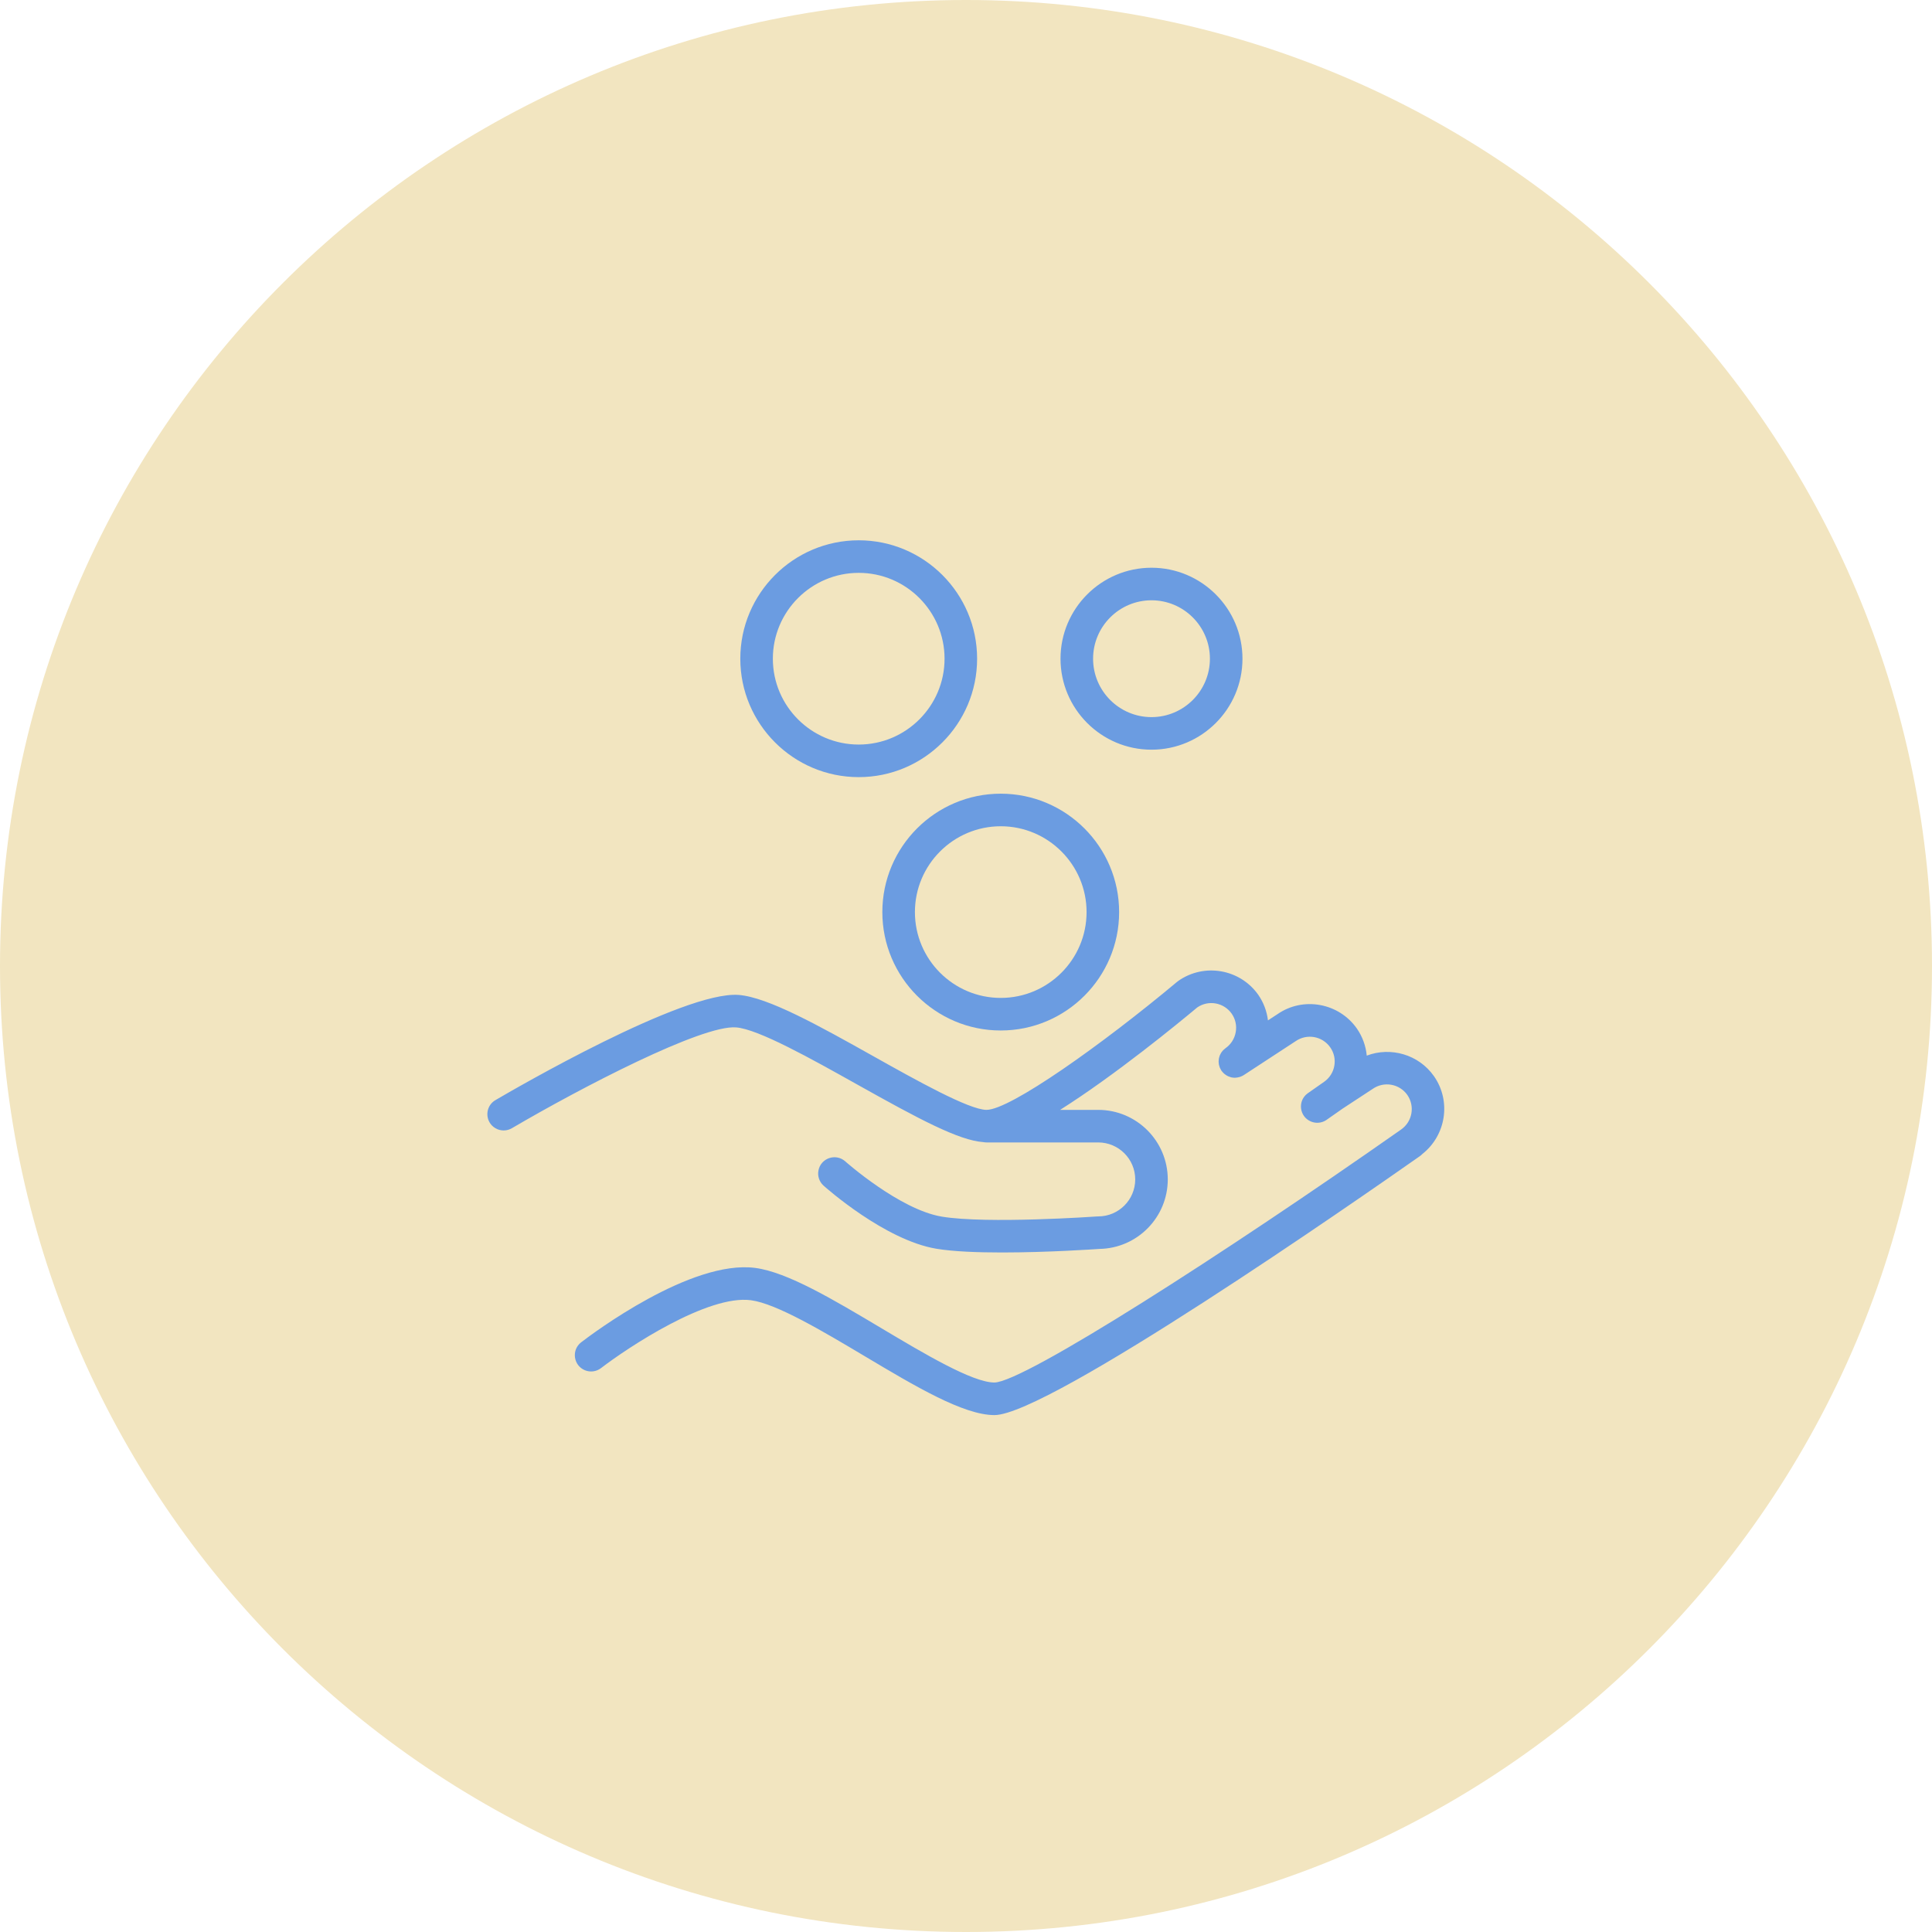
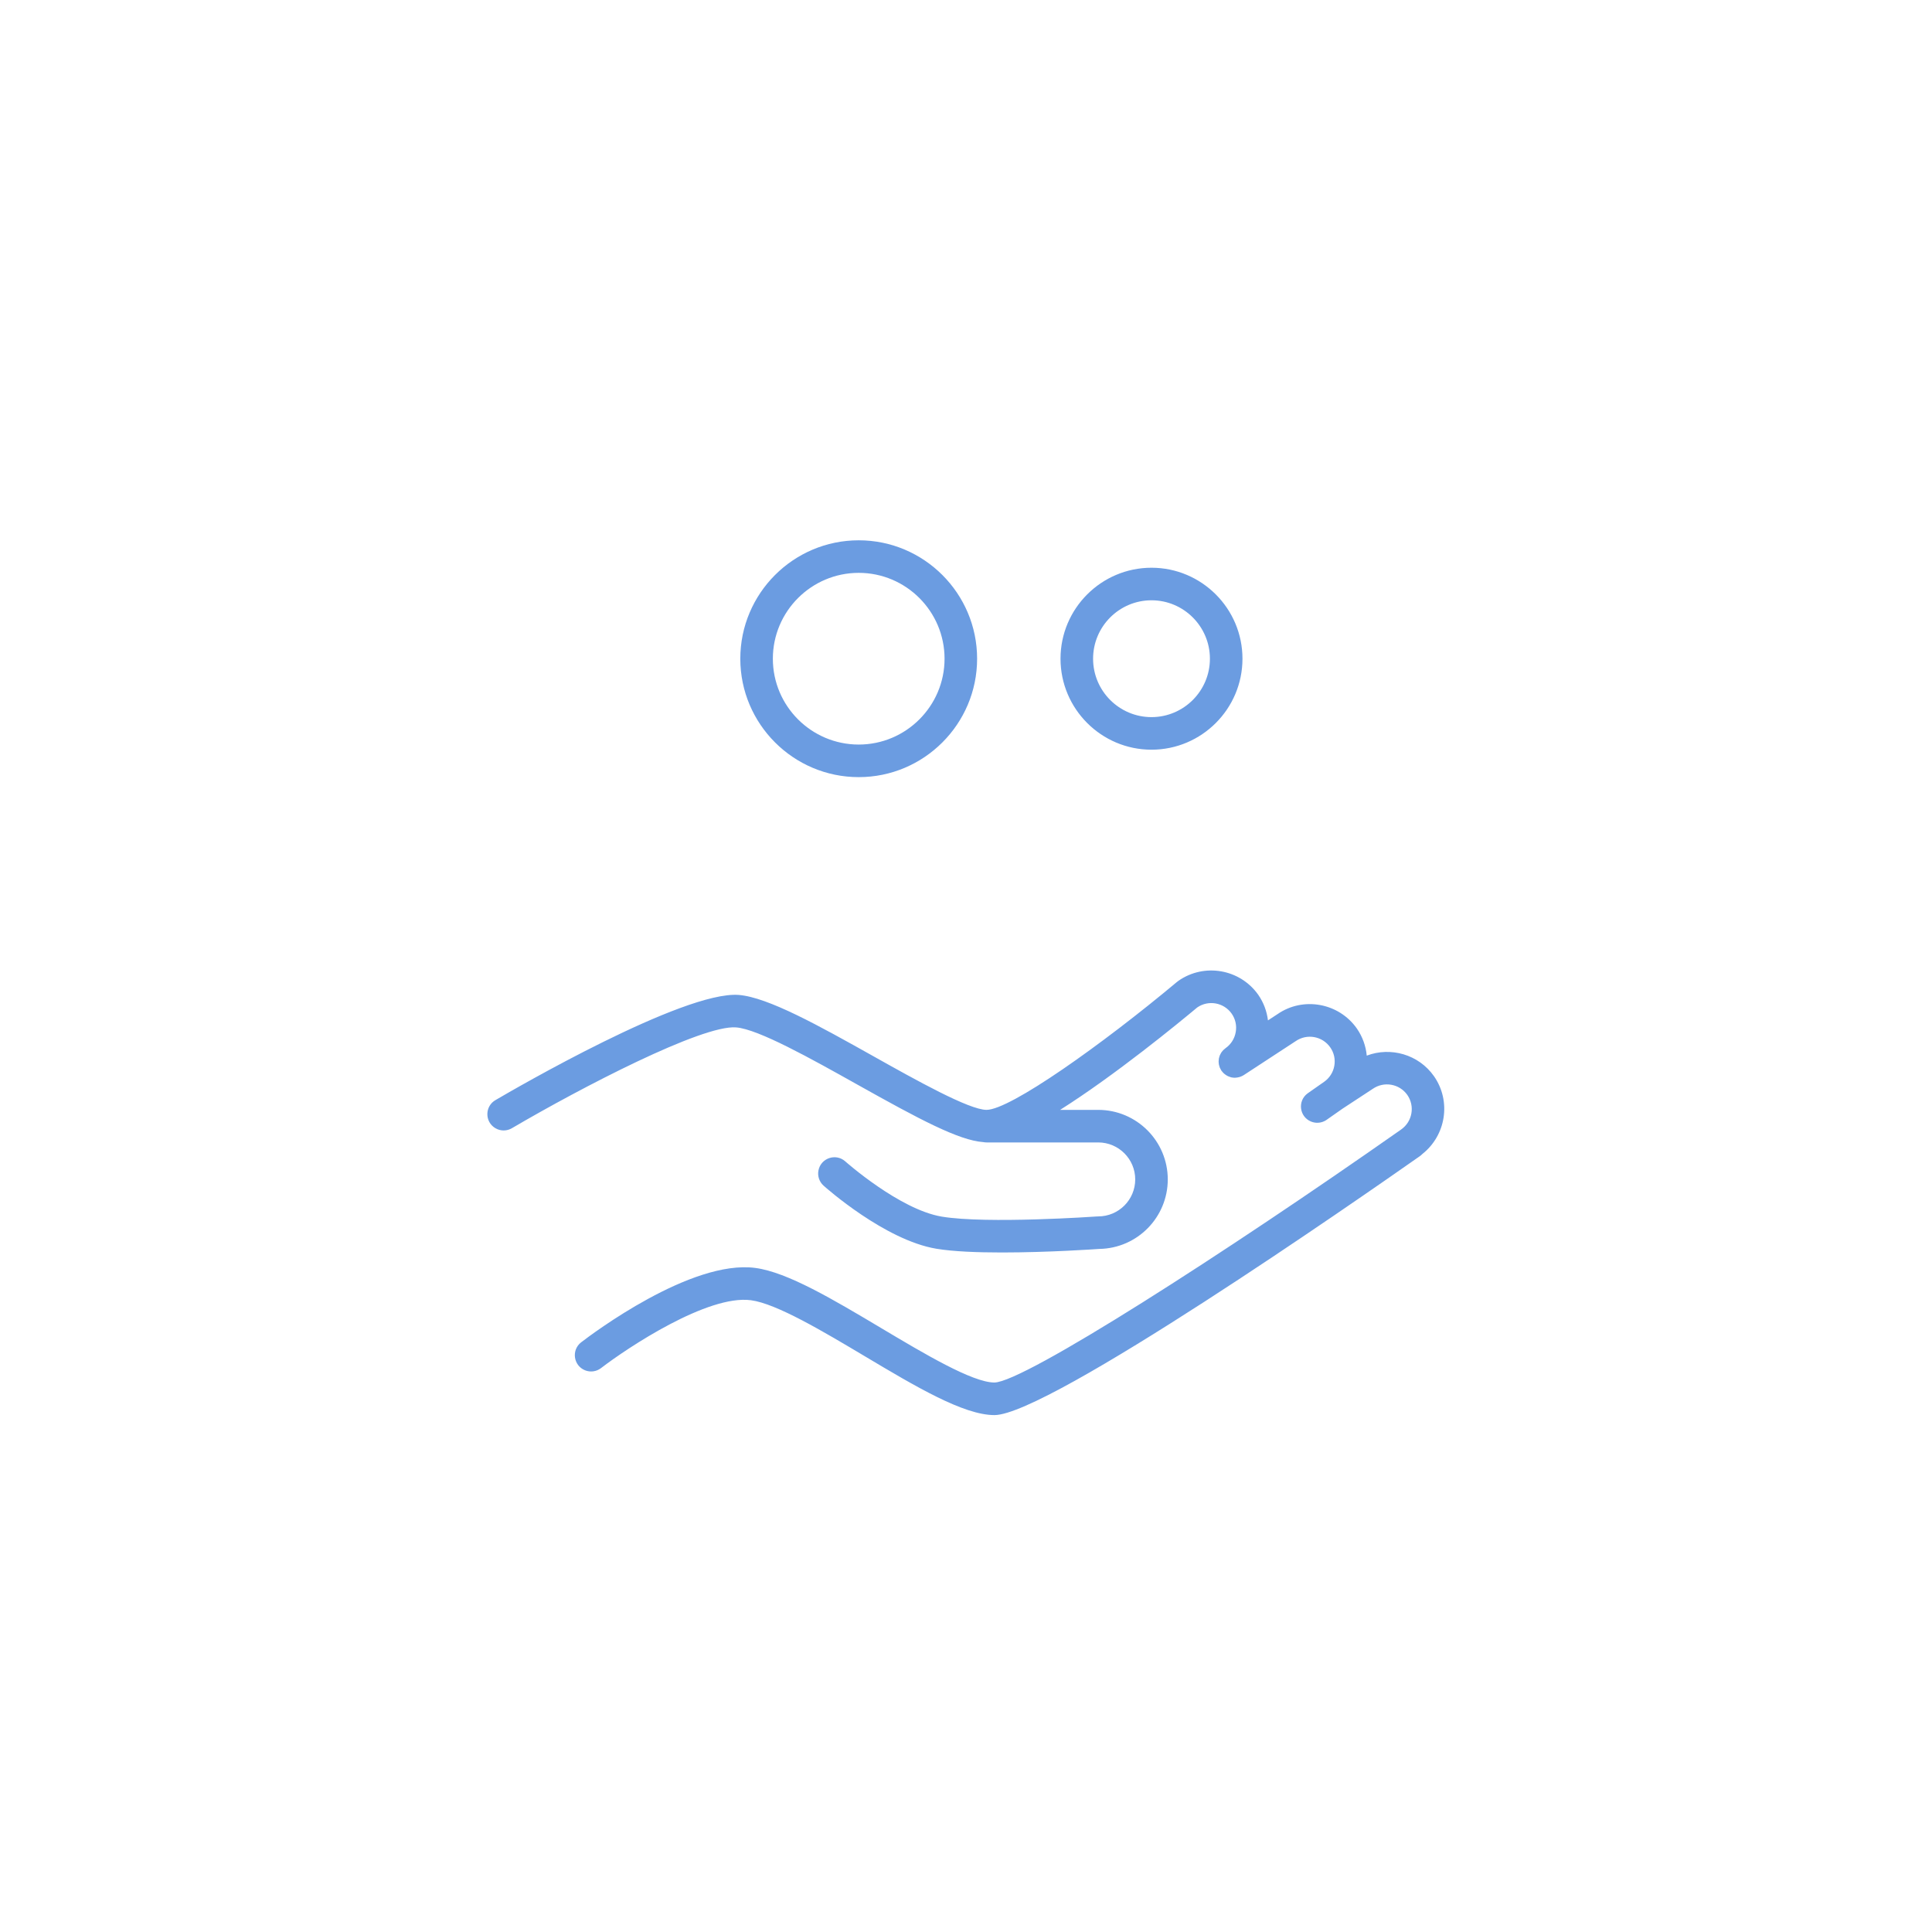
<svg xmlns="http://www.w3.org/2000/svg" viewBox="0 0 100.00 100.00" data-guides="{&quot;vertical&quot;:[],&quot;horizontal&quot;:[]}">
  <defs />
-   <path fill="#f2e5c0" stroke="none" fill-opacity="1" stroke-width="1" stroke-opacity="1" color="rgb(51, 51, 51)" fill-rule="evenodd" x="0" y="0" width="100" height="100" rx="50" ry="50" id="tSvgc09e867e0" title="Rectangle 2" d="M0 50C0 22.386 22.386 0 50 0C50 0 50 0 50 0C77.614 0 100 22.386 100 50C100 50 100 50 100 50C100 77.614 77.614 100 50 100C50 100 50 100 50 100C22.386 100 0 77.614 0 50Z" style="transform-origin: -5900px -4900px;" />
  <path fill="#6b9ce1" stroke="#000000" fill-opacity="1" stroke-width="0" stroke-opacity="1" color="rgb(51, 51, 51)" fill-rule="evenodd" id="tSvgb13dccb33b" title="Path 2" d="M74.223 55.704C73.425 54.569 71.971 54.172 70.743 54.639C70.696 54.136 70.52 53.654 70.233 53.239C69.296 51.9 67.441 51.573 66.119 52.495C65.956 52.602 65.793 52.709 65.629 52.815C65.573 52.341 65.401 51.887 65.13 51.494C64.186 50.156 62.338 49.831 60.994 50.767C60.979 50.777 60.968 50.79 60.954 50.802C60.948 50.806 60.941 50.807 60.935 50.812C57.038 54.073 52.281 57.446 51.063 57.446C50.162 57.446 47.418 55.91 45.215 54.675C42.406 53.101 39.752 51.615 38.23 51.497C35.371 51.289 26.645 56.355 25.658 56.934C25.091 57.25 25.08 58.061 25.637 58.393C25.906 58.554 26.243 58.552 26.511 58.387C30.064 56.302 36.338 53.037 38.1 53.178C39.251 53.267 41.982 54.797 44.391 56.146C47.569 57.926 49.624 59.025 50.892 59.115C50.947 59.126 51.005 59.132 51.063 59.132C52.991 59.132 54.918 59.132 56.846 59.132C57.902 59.134 58.758 59.99 58.759 61.046C58.758 62.103 57.902 62.959 56.846 62.961C56.838 62.961 56.83 62.964 56.822 62.964C56.81 62.964 56.799 62.962 56.787 62.963C56.73 62.968 51.077 63.361 48.746 62.972C46.562 62.608 43.77 60.13 43.742 60.105C43.252 59.68 42.486 59.945 42.363 60.582C42.307 60.868 42.404 61.162 42.618 61.36C42.746 61.475 45.8 64.19 48.469 64.635C49.34 64.78 50.587 64.828 51.857 64.828C54.262 64.828 56.748 64.655 56.905 64.644C56.906 64.644 56.906 64.644 56.907 64.644C58.869 64.609 60.442 63.009 60.444 61.047C60.442 59.06 58.832 57.45 56.846 57.447C56.187 57.447 55.529 57.447 54.871 57.447C57.719 55.649 61.001 52.954 61.972 52.143C62.552 51.747 63.343 51.889 63.749 52.463C63.946 52.743 64.022 53.084 63.961 53.423C63.901 53.762 63.714 54.056 63.434 54.253C63.419 54.263 63.408 54.276 63.394 54.287C63.365 54.309 63.337 54.331 63.312 54.357C63.297 54.373 63.285 54.39 63.271 54.406C63.249 54.432 63.227 54.458 63.209 54.486C63.197 54.505 63.188 54.525 63.178 54.545C63.163 54.573 63.147 54.6 63.135 54.63C63.127 54.652 63.121 54.675 63.114 54.697C63.106 54.726 63.096 54.754 63.09 54.784C63.085 54.808 63.084 54.833 63.082 54.858C63.079 54.886 63.075 54.915 63.075 54.944C63.075 54.97 63.079 54.996 63.081 55.022C63.084 55.05 63.085 55.077 63.091 55.105C63.096 55.132 63.106 55.16 63.114 55.188C63.122 55.212 63.128 55.237 63.138 55.262C63.15 55.291 63.166 55.317 63.181 55.345C63.191 55.364 63.199 55.384 63.211 55.403C63.214 55.407 63.216 55.41 63.219 55.413C63.222 55.417 63.223 55.422 63.226 55.425C63.234 55.438 63.246 55.446 63.255 55.458C63.283 55.495 63.313 55.529 63.347 55.56C63.364 55.576 63.381 55.59 63.399 55.603C63.449 55.642 63.502 55.675 63.559 55.703C63.597 55.721 63.637 55.735 63.677 55.747C63.696 55.752 63.713 55.759 63.731 55.764C63.789 55.776 63.849 55.784 63.908 55.784C63.911 55.785 63.913 55.785 63.916 55.785C63.923 55.785 63.931 55.782 63.939 55.782C64.003 55.78 64.067 55.77 64.13 55.753C64.149 55.748 64.168 55.743 64.187 55.737C64.252 55.714 64.316 55.687 64.376 55.648C65.271 55.062 66.166 54.477 67.061 53.892C67.643 53.487 68.443 53.628 68.851 54.208C69.048 54.487 69.124 54.827 69.064 55.164C69.006 55.501 68.815 55.8 68.535 55.995C68.248 56.196 67.96 56.397 67.673 56.599C67.155 56.989 67.253 57.795 67.851 58.048C68.109 58.158 68.405 58.132 68.641 57.979C68.923 57.781 69.206 57.583 69.489 57.385C70.01 57.043 70.531 56.701 71.052 56.36C71.632 55.955 72.431 56.094 72.841 56.671C73.247 57.254 73.105 58.055 72.523 58.462C72.522 58.463 72.522 58.463 72.521 58.464C63.374 64.886 52.999 71.54 51.471 71.559C50.336 71.559 47.828 70.063 45.615 68.744C43.118 67.256 40.76 65.85 39.094 65.628C35.769 65.187 30.648 69.041 30.075 69.482C29.565 69.883 29.681 70.686 30.283 70.927C30.557 71.036 30.867 70.995 31.102 70.818C32.507 69.739 36.639 67 38.871 67.3C40.194 67.476 42.615 68.919 44.752 70.193C47.385 71.762 49.872 73.245 51.471 73.245C54.259 73.245 70.303 62.081 73.491 59.843C73.539 59.809 73.582 59.772 73.621 59.731C74.844 58.764 75.128 57.002 74.223 55.704ZM44.447 40.224C47.826 40.224 50.575 37.474 50.575 34.095C50.575 30.715 47.826 27.966 44.447 27.966C41.067 27.966 38.318 30.715 38.318 34.095C38.318 37.474 41.067 40.224 44.447 40.224ZM44.447 29.651C46.897 29.651 48.89 31.645 48.89 34.095C48.89 36.545 46.896 38.538 44.447 38.538C41.997 38.538 40.003 36.545 40.003 34.095C40.003 31.645 41.997 29.651 44.447 29.651ZM59.601 38.804C62.198 38.804 64.31 36.691 64.31 34.095C64.31 31.498 62.197 29.386 59.601 29.386C57.005 29.386 54.892 31.498 54.892 34.095C54.892 36.691 57.005 38.804 59.601 38.804ZM59.601 31.071C61.268 31.071 62.625 32.427 62.625 34.095C62.625 35.762 61.268 37.118 59.601 37.118C57.934 37.118 56.578 35.762 56.578 34.095C56.578 32.427 57.934 31.071 59.601 31.071Z" />
-   <path fill="#6b9ce1" stroke="#000000" fill-opacity="1" stroke-width="0" stroke-opacity="1" color="rgb(51, 51, 51)" fill-rule="evenodd" id="tSvg16c75bc67f2" title="Path 3" d="M45.67 47.21C45.67 50.589 48.419 53.338 51.798 53.338C55.177 53.338 57.926 50.589 57.926 47.21C57.926 43.831 55.177 41.081 51.798 41.081C48.419 41.081 45.67 43.831 45.67 47.21ZM51.799 42.767C54.248 42.767 56.241 44.76 56.241 47.21C56.241 49.66 54.248 51.652 51.799 51.652C49.349 51.652 47.356 49.66 47.356 47.21C47.356 44.76 49.349 42.767 51.799 42.767Z" />
</svg>